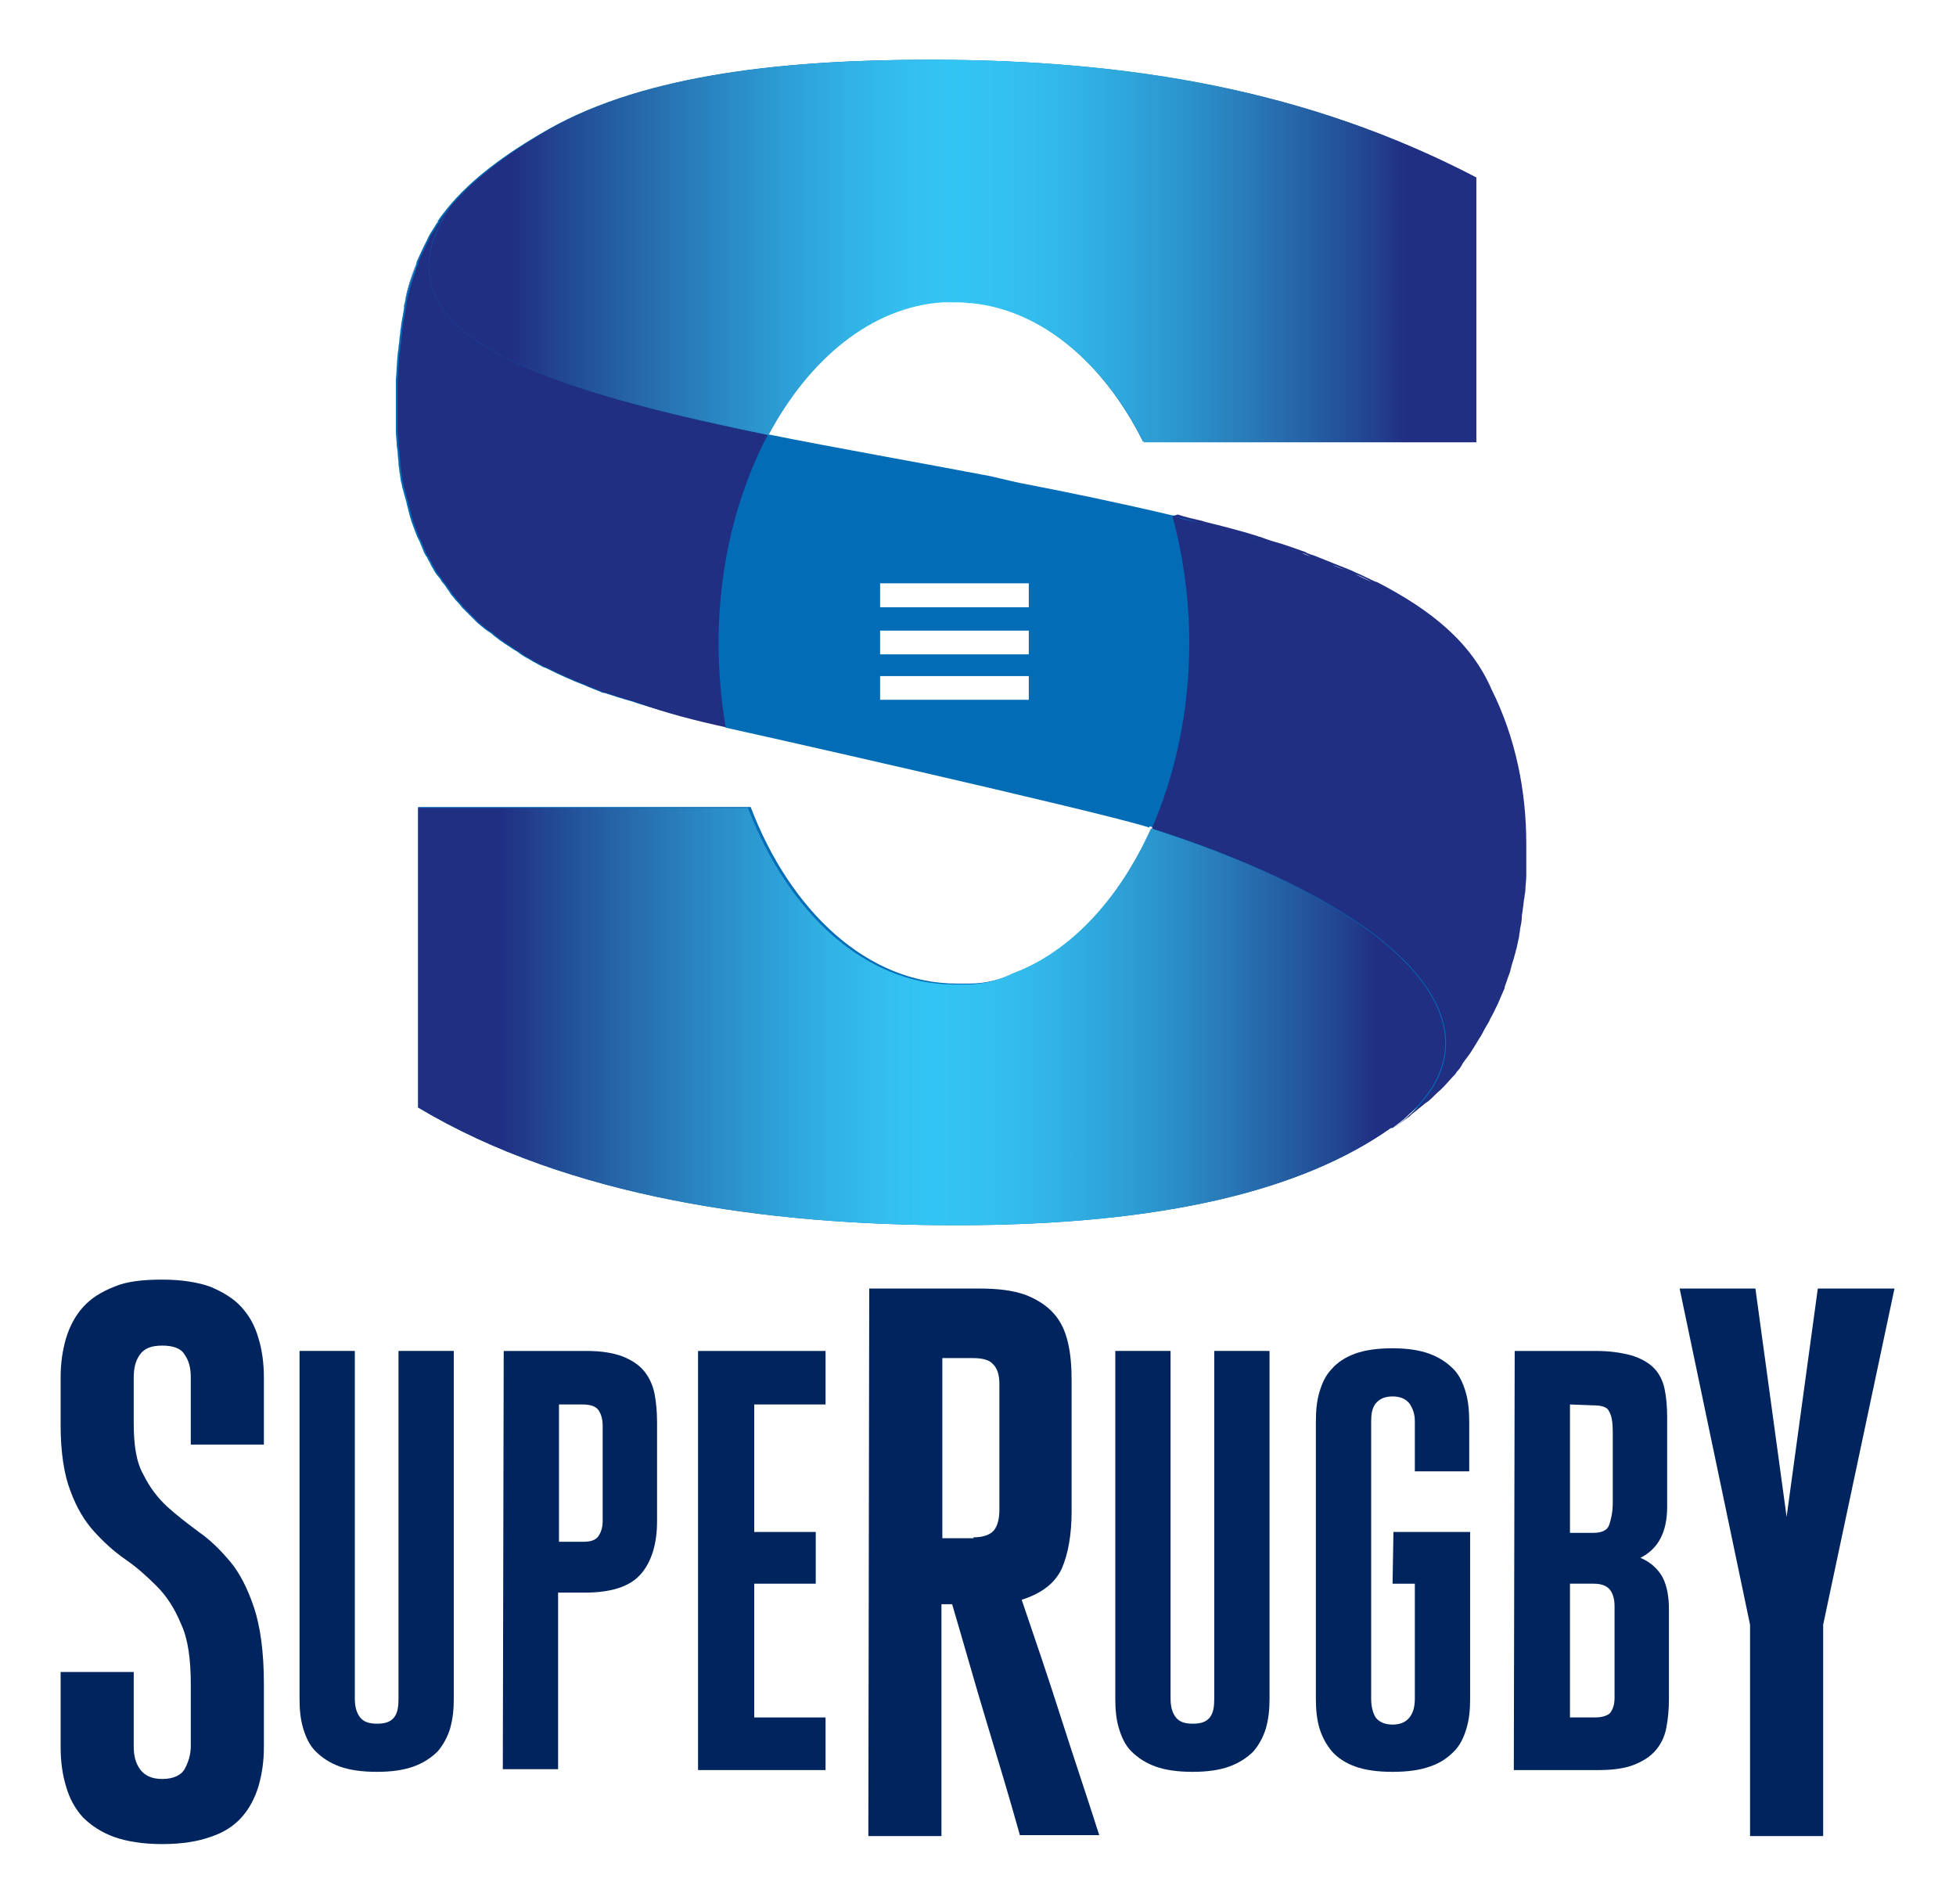
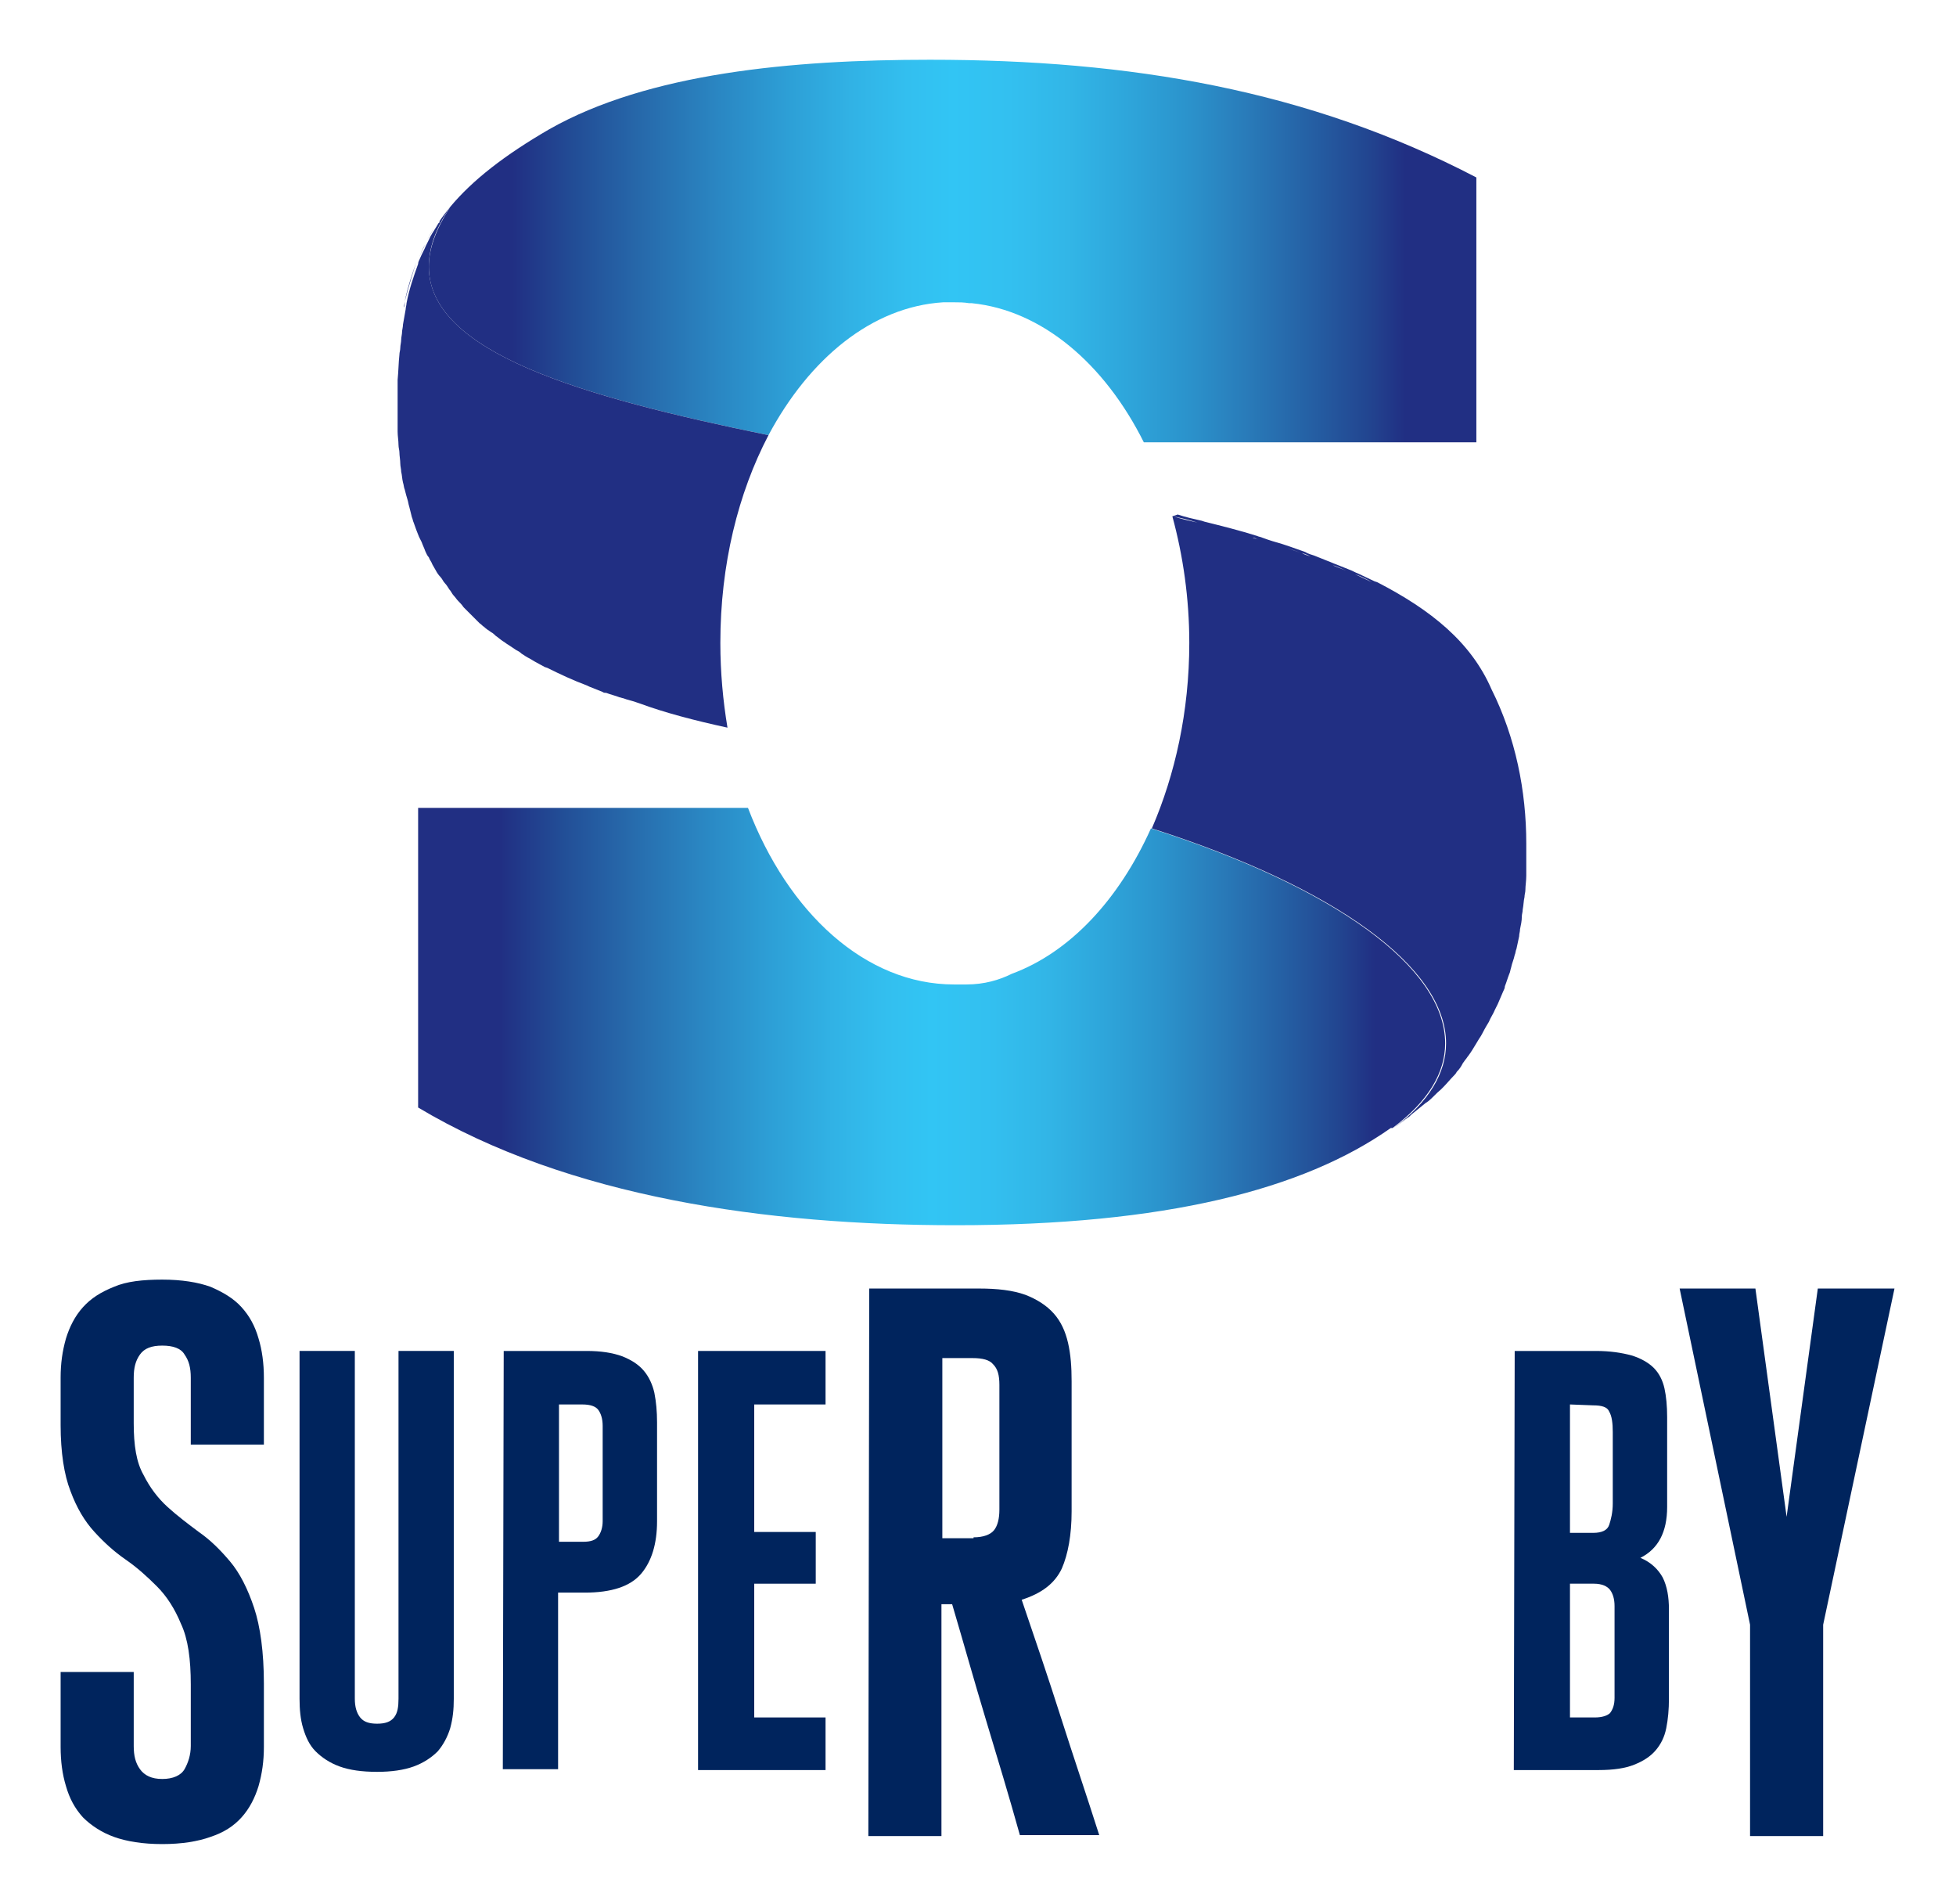
<svg xmlns="http://www.w3.org/2000/svg" version="1.1" id="Layer_1" height="213.5" width="219.4" viewBox="0 0 219.4 213.5" enable-background="new 0 0 219.4 213.5" xml:space="preserve">
  <g id="SupeRugby">
-     <path fill="#026CB6" d="M166.9,77.4c-2.3-5.3-6.8-8.9-12.8-12l-0.3-0.1c-0.6-0.3-1.3-0.6-1.9-0.9c-0.3-0.1-0.6-0.3-0.9-0.4   c-0.5-0.2-1-0.4-1.5-0.6c-0.3-0.1-0.7-0.3-1-0.4c-0.5-0.2-1-0.4-1.5-0.6c-0.3-0.1-0.7-0.2-1-0.4c-0.6-0.2-1.1-0.4-1.7-0.6   c-0.3-0.1-0.6-0.2-0.9-0.3c-0.7-0.2-1.4-0.4-2.2-0.7c-0.2-0.1-0.4-0.1-0.6-0.2c-1.9-0.6-3.9-1.1-5.9-1.6l-0.3-0.1   c-0.9-0.2-1.8-0.4-2.7-0.7l-0.2,0c-5.9-1.4-11.7-2.6-16.9-3.6c-1-0.2-2.2-0.5-3.5-0.8c-8.4-1.6-17-3.1-25-4.7   c4.6-8.6,11.6-14.4,19.6-14.9c0.4,0,0.8,0,1.2,0c0.6,0,1.1,0,1.7,0.1l0.3,0c7.9,0.8,14.9,6.8,19.3,15.6h37.3V19.9   c-18.8-9.8-38.8-13.2-61.3-13.2c-15.5,0-31.6,1.5-42.7,7.8c-5.1,2.9-8.7,5.7-11.2,8.7c-0.4,0.5-0.9,1.1-1.2,1.6c0,0,0,0,0,0.1   c0,0.1-0.1,0.1-0.1,0.1c-0.1,0.2-0.2,0.3-0.3,0.5c-0.3,0.5-0.6,0.9-0.8,1.4c-0.1,0.2-0.2,0.4-0.3,0.6c-0.2,0.5-0.5,1-0.7,1.5   c-0.1,0.2-0.2,0.4-0.2,0.6c-0.5,1.4-1,2.8-1.3,4.4c0,0.2-0.1,0.5-0.1,0.7c-0.1,0.6-0.2,1.1-0.3,1.7c0,0.3-0.1,0.6-0.1,0.8   c0,0.3-0.1,0.6-0.1,0.9c0,0.3-0.1,0.6-0.1,0.9c0,0.3-0.1,0.5-0.1,0.8c-0.1,0.9-0.1,1.8-0.2,2.8v2.8c0,0.8,0,1.6,0,2.3   c0,0.3,0,0.5,0,0.7c0,0.5,0.1,1,0.1,1.5c0,0.3,0.1,0.6,0.1,0.8c0,0.4,0.1,0.9,0.1,1.3c0,0.3,0.1,0.6,0.1,0.9   c0.1,0.4,0.1,0.8,0.2,1.2c0.1,0.3,0.1,0.6,0.2,0.8c0.1,0.4,0.2,0.8,0.3,1.1c0.1,0.3,0.1,0.5,0.2,0.8c0.1,0.4,0.2,0.8,0.3,1.2   c0.1,0.2,0.1,0.4,0.2,0.6c0.2,0.6,0.4,1.1,0.6,1.6c0.1,0.2,0.2,0.4,0.3,0.6c0.1,0.3,0.3,0.7,0.4,1c0.1,0.2,0.2,0.5,0.4,0.7   c0.1,0.3,0.3,0.5,0.4,0.8c0.1,0.2,0.3,0.5,0.4,0.7c0.1,0.2,0.3,0.5,0.5,0.7c0.2,0.2,0.3,0.5,0.5,0.7c0.2,0.2,0.3,0.4,0.5,0.7   c0.2,0.2,0.3,0.5,0.5,0.7c0.2,0.2,0.3,0.4,0.5,0.6c0.2,0.2,0.4,0.4,0.6,0.7c0.2,0.2,0.3,0.3,0.5,0.5c0.4,0.4,0.9,0.9,1.3,1.3   c0.2,0.1,0.3,0.3,0.5,0.4c0.2,0.2,0.5,0.4,0.8,0.6c0.2,0.1,0.4,0.3,0.5,0.4c0.3,0.2,0.5,0.4,0.8,0.6c0.2,0.1,0.4,0.3,0.6,0.4   c0.3,0.2,0.6,0.4,0.9,0.6c0.2,0.1,0.4,0.2,0.6,0.4c0.3,0.2,0.6,0.4,1,0.6c0.2,0.1,0.3,0.2,0.5,0.3c0.4,0.2,0.7,0.4,1.1,0.6l0.3,0.1   c1.4,0.7,2.9,1.4,4.5,2l0.2,0.1c0.5,0.2,1,0.4,1.5,0.6c0.1,0.1,0.3,0.1,0.4,0.1c0.5,0.2,1,0.3,1.5,0.5c0.1,0,0.3,0.1,0.4,0.1   c0.5,0.2,1.1,0.3,1.6,0.5l0.3,0.1c3.2,1,6.6,1.8,10.2,2.7c1,0.2,42,9.4,47.6,11.2c-3.6,8-9.1,13.9-15.6,16.3   c-1.4,0.7-3.1,1.2-5.1,1.2c-0.2,0-0.4,0-0.6,0c-0.3,0-0.5,0-0.8,0c-9.9,0-18.6-8-23.1-19.8H46.9v33.7   c16.9,10.1,39.2,13.2,60.3,13.2c23.5,0,39-4,48.8-10.9l0.1-0.1c0,0,0,0,0.1,0c0,0,0,0,0,0c0.6-0.4,1.2-0.8,1.7-1.3l0.2-0.2   c0.5-0.4,1.1-0.9,1.6-1.3l0.3-0.2c0.5-0.4,0.9-0.9,1.4-1.3l0.3-0.3c0.4-0.4,0.8-0.9,1.2-1.3c0.1-0.1,0.2-0.2,0.3-0.4   c0.3-0.3,0.5-0.6,0.7-1c0.1-0.1,0.2-0.3,0.3-0.4c0.1-0.1,0.2-0.3,0.3-0.4c0.3-0.4,0.6-0.9,0.9-1.4c0.1-0.2,0.2-0.3,0.3-0.5   c0.3-0.4,0.5-0.9,0.8-1.4c0.1-0.2,0.2-0.3,0.3-0.5c0.2-0.5,0.5-0.9,0.7-1.4c0.1-0.2,0.2-0.4,0.3-0.6c0.2-0.5,0.4-0.9,0.6-1.4   c0.1-0.2,0.2-0.4,0.2-0.6c0.2-0.5,0.3-0.9,0.5-1.4c0.1-0.2,0.1-0.4,0.2-0.7c0.1-0.5,0.3-0.9,0.4-1.4c0.1-0.2,0.1-0.5,0.2-0.7   c0.1-0.5,0.2-0.9,0.3-1.4c0-0.3,0.1-0.5,0.1-0.8c0.1-0.5,0.2-0.9,0.2-1.4c0-0.3,0.1-0.5,0.1-0.8c0.1-0.5,0.1-1,0.2-1.4   c0-0.3,0.1-0.5,0.1-0.8c0-0.5,0.1-1,0.1-1.6c0-0.2,0-0.5,0-0.7c0-0.8,0-1.5,0-2.3c0,0,0-0.6,0-0.6   C170.8,88.9,169.7,82.8,166.9,77.4z M115.4,78.5H98.7v-2.7h16.7V78.5z M115.4,73.4H98.7v-2.7h16.7V73.4z M115.4,68.1H98.7v-2.7   h16.7V68.1z" />
    <g>
      <linearGradient id="SVGID_1_" gradientUnits="userSpaceOnUse" x1="46.912" y1="97.044" x2="162.074" y2="97.044" gradientTransform="matrix(1 0 0 -1 0 210.972)">
        <stop offset="0" style="stop-color:#212F83" />
        <stop offset="7.980000e-02" style="stop-color:#212F83" />
        <stop offset="0.139" style="stop-color:#224D96" />
        <stop offset="0.21" style="stop-color:#276CAD" />
        <stop offset="0.278" style="stop-color:#2A87C3" />
        <stop offset="0.343" style="stop-color:#2D9FD6" />
        <stop offset="0.403" style="stop-color:#31B2E5" />
        <stop offset="0.457" style="stop-color:#33BFEF" />
        <stop offset="0.5" style="stop-color:#32C5F4" />
        <stop offset="0.554" style="stop-color:#33C0F0" />
        <stop offset="0.61" style="stop-color:#32B6E7" />
        <stop offset="0.666" style="stop-color:#2EA6DB" />
        <stop offset="0.724" style="stop-color:#2B93CC" />
        <stop offset="0.781" style="stop-color:#297BB9" />
        <stop offset="0.839" style="stop-color:#2561A5" />
        <stop offset="0.897" style="stop-color:#224590" />
        <stop offset="0.932" style="stop-color:#212F83" />
        <stop offset="1" style="stop-color:#212F83" />
      </linearGradient>
      <path fill="url(#SVGID_1_)" d="M46.9,124.2c16.9,10.1,39.2,13.2,60.3,13.2c23.5,0,39-4,48.8-10.9l0.1,0c0,0,0,0,0.1,0    c4-3,5.9-6.2,5.9-9.5c0-8.5-12.4-17.5-33-24.1c-3.6,8-9.1,13.9-15.6,16.3c-1.4,0.7-3.1,1.2-5.1,1.2c-0.2,0-0.4,0-0.6,0    c-0.3,0-0.5,0-0.8,0c-9.9,0-18.6-8-23.1-19.8H46.9V124.2z" />
      <linearGradient id="SVGID_2_" gradientUnits="userSpaceOnUse" x1="48.088" y1="182.829" x2="165.597" y2="182.829" gradientTransform="matrix(1 0 0 -1 0 210.972)">
        <stop offset="0" style="stop-color:#212F83" />
        <stop offset="7.980000e-02" style="stop-color:#212F83" />
        <stop offset="0.139" style="stop-color:#224D96" />
        <stop offset="0.21" style="stop-color:#276CAD" />
        <stop offset="0.278" style="stop-color:#2A87C3" />
        <stop offset="0.343" style="stop-color:#2D9FD6" />
        <stop offset="0.403" style="stop-color:#31B2E5" />
        <stop offset="0.457" style="stop-color:#33BFEF" />
        <stop offset="0.5" style="stop-color:#32C5F4" />
        <stop offset="0.554" style="stop-color:#33C0F0" />
        <stop offset="0.61" style="stop-color:#32B6E7" />
        <stop offset="0.666" style="stop-color:#2EA6DB" />
        <stop offset="0.724" style="stop-color:#2B93CC" />
        <stop offset="0.781" style="stop-color:#297BB9" />
        <stop offset="0.839" style="stop-color:#2561A5" />
        <stop offset="0.897" style="stop-color:#224590" />
        <stop offset="0.932" style="stop-color:#212F83" />
        <stop offset="1" style="stop-color:#212F83" />
      </linearGradient>
      <path fill="url(#SVGID_2_)" d="M50.5,23.2c-1.6,2.5-2.4,4.7-2.4,6.7c0,9.6,17.1,14.6,38.1,18.9c4.6-8.6,11.6-14.4,19.6-14.9    c0.4,0,0.8,0,1.2,0c0.6,0,1.1,0,1.7,0.1l0.3,0c7.9,0.8,14.9,6.8,19.3,15.6h37.3V19.9c-18.8-9.8-38.8-13.2-61.3-13.2    c-15.5,0-31.6,1.5-42.7,7.8C56.6,17.4,53,20.2,50.5,23.2z" />
      <g>
        <path fill="#212F83" d="M81.6,81.6c-0.5-3-0.8-6.2-0.8-9.5c0-8.8,2-16.8,5.4-23.3c-21-4.3-38.1-9.3-38.1-18.9     c0-2,0.7-4.2,2.4-6.7c-0.4,0.5-0.8,1-1.2,1.6c0,0,0,0,0,0.1c0,0.1-0.1,0.1-0.1,0.1c-0.1,0.2-0.2,0.3-0.3,0.5     c-0.3,0.5-0.6,0.9-0.8,1.4c-0.1,0.2-0.2,0.4-0.3,0.6c-0.2,0.5-0.5,1-0.7,1.5c-0.1,0.2-0.2,0.4-0.2,0.6c-0.5,1.4-1,2.8-1.3,4.4     c0,0.2-0.1,0.5-0.1,0.7c-0.1,0.6-0.2,1.1-0.3,1.7c0,0.3-0.1,0.6-0.1,0.8c0,0.3-0.1,0.6-0.1,0.9c0,0.3-0.1,0.6-0.1,0.9     c0-0.3,0.1-0.6,0.1-0.9c0,0.3-0.1,0.6-0.1,0.9c0,0.3-0.1,0.5-0.1,0.8c-0.1,0.9-0.1,1.8-0.2,2.8c0.1-1,0.1-1.9,0.2-2.8     c-0.1,0.9-0.1,1.8-0.2,2.8v2.8c0,0.8,0,1.6,0,2.3c0,0.3,0,0.5,0,0.7c0,0.5,0.1,1,0.1,1.5c0,0.3,0.1,0.6,0.1,0.8     c0,0.4,0.1,0.9,0.1,1.3c0,0.3,0.1,0.6,0.1,0.9c0.1,0.4,0.1,0.8,0.2,1.2c0.1,0.3,0.1,0.6,0.2,0.8c0.1,0.4,0.2,0.8,0.3,1.1     c0.1,0.3,0.1,0.5,0.2,0.8c0.1,0.4,0.2,0.8,0.3,1.2c0.1,0.2,0.1,0.4,0.2,0.6c0.2,0.6,0.4,1.1,0.6,1.6c0.1,0.2,0.2,0.4,0.3,0.6     c0.1,0.3,0.3,0.7,0.4,1c0.1,0.2,0.2,0.5,0.4,0.7c0.1,0.3,0.3,0.5,0.4,0.8c0.1,0.2,0.3,0.5,0.4,0.7c0.1,0.2,0.3,0.5,0.5,0.7     c0.2,0.2,0.3,0.5,0.5,0.7c0.2,0.2,0.3,0.4,0.5,0.7c0.2,0.2,0.3,0.5,0.5,0.7c0.2,0.2,0.3,0.4,0.5,0.6c0.2,0.2,0.4,0.4,0.6,0.7     c0.2,0.2,0.3,0.3,0.5,0.5c0.4,0.4,0.9,0.9,1.3,1.3c0.2,0.1,0.3,0.3,0.5,0.4c0.2,0.2,0.5,0.4,0.8,0.6c0.2,0.1,0.4,0.3,0.5,0.4     c0.3,0.2,0.5,0.4,0.8,0.6c0.2,0.1,0.4,0.3,0.6,0.4c0.3,0.2,0.6,0.4,0.9,0.6c0.2,0.1,0.4,0.2,0.6,0.4c0.3,0.2,0.6,0.4,1,0.6     c0.2,0.1,0.3,0.2,0.5,0.3c0.4,0.2,0.7,0.4,1.1,0.6l0.3,0.1c1.4,0.7,2.9,1.4,4.5,2l0.2,0.1c0.5,0.2,1,0.4,1.5,0.6     c0.1,0.1,0.3,0.1,0.4,0.1c0.5,0.2,1,0.3,1.5,0.5c0.1,0,0.3,0.1,0.4,0.1c0.5,0.2,1.1,0.3,1.6,0.5l0.3,0.1     C74.5,79.9,77.9,80.8,81.6,81.6z M48.8,25.5c0.1-0.2,0.2-0.3,0.3-0.5C49,25.2,48.9,25.3,48.8,25.5 M47.9,26.9     c0.3-0.5,0.5-0.9,0.8-1.4C48.5,25.9,48.2,26.4,47.9,26.9 M47.6,27.5c0.1-0.2,0.2-0.4,0.3-0.6C47.8,27.1,47.7,27.3,47.6,27.5      M47,28.9c0.2-0.5,0.4-1,0.7-1.5C47.4,28,47.2,28.4,47,28.9 M46.7,29.5c0.1-0.2,0.2-0.4,0.2-0.6C46.9,29.1,46.8,29.3,46.7,29.5      M45.4,33.8c0.3-1.5,0.8-3,1.3-4.4C46.2,30.9,45.8,32.3,45.4,33.8 M45.3,34.5c0-0.2,0.1-0.5,0.1-0.7     C45.4,34.1,45.4,34.3,45.3,34.5 M44.9,37.1c0-0.3,0.1-0.6,0.1-0.8C45,36.5,44.9,36.8,44.9,37.1" />
        <path fill="#212F83" d="M131.5,57.9c1.2,4.4,1.9,9.2,1.9,14.2c0,7.7-1.6,14.8-4.2,20.8c20.6,6.6,33,15.6,33,24.1     c0,3.3-1.9,6.6-5.9,9.5c0.6-0.4,1.2-0.9,1.8-1.3l0.2-0.2c0.5-0.4,1.1-0.9,1.6-1.3l0.3-0.2c0.5-0.4,0.9-0.9,1.4-1.3l0.3-0.3     c0.4-0.4,0.8-0.9,1.2-1.3c0.1-0.1,0.2-0.2,0.3-0.4c0.3-0.3,0.5-0.6,0.7-1c0.1-0.1,0.2-0.3,0.3-0.4c0.1-0.1,0.2-0.3,0.3-0.4     c0.3-0.4,0.6-0.9,0.9-1.4c0.1-0.2,0.2-0.3,0.3-0.5c0.3-0.4,0.5-0.9,0.8-1.4c0.1-0.2,0.2-0.3,0.3-0.5c0.2-0.5,0.5-0.9,0.7-1.4     c0.1-0.2,0.2-0.4,0.3-0.6c0.2-0.5,0.4-0.9,0.6-1.4c0.1-0.2,0.2-0.4,0.2-0.6c0.2-0.5,0.3-0.9,0.5-1.4c0.1-0.2,0.1-0.4,0.2-0.7     c0.1-0.5,0.3-0.9,0.4-1.4c0.1-0.2,0.1-0.5,0.2-0.7c0.1-0.5,0.2-0.9,0.3-1.4c0-0.3,0.1-0.5,0.1-0.8c0.1-0.5,0.2-0.9,0.2-1.4     c0-0.3,0.1-0.5,0.1-0.8c0.1-0.5,0.1-1,0.2-1.4c0-0.3,0.1-0.5,0.1-0.8c0-0.5,0.1-1,0.1-1.6c0-0.2,0-0.5,0-0.7c0-0.8,0-1.5,0-2.3     c0,0,0-0.6,0-0.6c0-5.9-1.2-11.9-3.9-17.3c-2.3-5.3-6.8-8.9-12.8-12l-0.3-0.1c-0.6-0.3-1.3-0.6-1.9-0.9c-0.3-0.1-0.6-0.3-0.9-0.4     c-0.5-0.2-1-0.4-1.5-0.6c-0.3-0.1-0.7-0.3-1-0.4c-0.5-0.2-1-0.4-1.5-0.6c-0.3-0.1-0.7-0.2-1-0.4c-0.6-0.2-1.1-0.4-1.7-0.6     c-0.3-0.1-0.6-0.2-0.9-0.3c-0.7-0.2-1.4-0.4-2.2-0.7c-0.2-0.1-0.4-0.1-0.6-0.2c-1.9-0.6-3.9-1.1-5.9-1.6l-0.3-0.1     c-0.9-0.2-1.8-0.4-2.7-0.7L131.5,57.9z M134.3,58.6c-0.9-0.2-1.8-0.4-2.7-0.7C132.5,58.1,133.4,58.3,134.3,58.6 M134.6,58.7     l-0.3-0.1L134.6,58.7z M141.1,60.5c-0.2-0.1-0.4-0.1-0.6-0.2C140.7,60.3,140.9,60.4,141.1,60.5 M143.3,61.1     c-0.7-0.2-1.4-0.4-2.2-0.7C141.8,60.7,142.6,60.9,143.3,61.1 M144.2,61.4c-0.3-0.1-0.6-0.2-0.9-0.3     C143.6,61.2,143.9,61.3,144.2,61.4 M145.9,62c-0.6-0.2-1.1-0.4-1.7-0.6C144.8,61.6,145.4,61.8,145.9,62 M147,62.4     c-0.3-0.1-0.7-0.2-1-0.4C146.3,62.1,146.6,62.2,147,62.4 M148.5,62.9c-0.5-0.2-1-0.4-1.5-0.6C147.5,62.6,148,62.7,148.5,62.9      M149.5,63.3c-0.3-0.1-0.7-0.3-1-0.4C148.9,63.1,149.2,63.2,149.5,63.3 M151,64c-0.5-0.2-1-0.4-1.5-0.6     C150,63.5,150.5,63.8,151,64 M151.9,64.3c-0.3-0.1-0.6-0.3-0.9-0.4C151.3,64.1,151.6,64.2,151.9,64.3 M153.9,65.3     c-0.6-0.3-1.3-0.6-1.9-0.9C152.6,64.6,153.2,64.9,153.9,65.3" />
-         <path fill="#026CB6" d="M131.5,57.9c-5.9-1.4-11.7-2.6-16.9-3.6c-1-0.2-2.2-0.5-3.5-0.8c-8.4-1.6-17-3.1-25-4.7     c-3.4,6.5-5.5,14.5-5.5,23.3c0,3.3,0.3,6.5,0.8,9.5c1,0.2,41.9,9.4,47.5,11.2c2.7-6,4.2-13.1,4.2-20.8     C133.3,67,132.7,62.3,131.5,57.9 M115.4,78.5H98.7v-2.7h16.7V78.5z M115.4,73.4H98.7v-2.7h16.7V73.4z M115.4,68.1H98.7v-2.7h16.7     V68.1z" />
      </g>
    </g>
    <g>
      <path fill="#00245D" d="M21.4,188.9c0-2.8-0.3-5.1-1.1-6.8c-0.7-1.7-1.6-3.1-2.7-4.2c-1.1-1.1-2.2-2.1-3.5-3    c-1.3-0.9-2.4-1.9-3.5-3.1c-1.1-1.2-2-2.7-2.7-4.6c-0.7-1.8-1.1-4.3-1.1-7.4v-5.3c0-1.6,0.2-3,0.6-4.4c0.4-1.3,1-2.5,1.9-3.5    c0.9-1,2-1.7,3.5-2.3c1.4-0.6,3.2-0.8,5.4-0.8c2.2,0,4,0.3,5.4,0.8c1.4,0.6,2.6,1.3,3.5,2.3c0.9,1,1.5,2.1,1.9,3.5    c0.4,1.3,0.6,2.8,0.6,4.4v7.5h-8.2v-7.5c0-1.1-0.2-1.9-0.7-2.6c-0.4-0.7-1.3-1-2.5-1c-1.2,0-2,0.3-2.5,1c-0.5,0.7-0.7,1.5-0.7,2.6    v5.1c0,2.5,0.3,4.4,1.1,5.8c0.7,1.4,1.6,2.6,2.7,3.6c1.1,1,2.3,1.9,3.5,2.8c1.3,0.9,2.4,2,3.5,3.3c1.1,1.3,2,3.1,2.7,5.2    s1.1,5,1.1,8.5v7.1c0,1.6-0.2,3-0.6,4.4c-0.4,1.3-1,2.5-1.9,3.5c-0.9,1-2,1.7-3.5,2.2c-1.4,0.5-3.2,0.8-5.4,0.8    c-2.2,0-4-0.3-5.4-0.8c-1.4-0.5-2.6-1.3-3.5-2.2c-0.9-1-1.5-2.1-1.9-3.5c-0.4-1.3-0.6-2.8-0.6-4.4v-8.4h8.2v8.3    c0,1.1,0.2,1.9,0.7,2.6c0.5,0.7,1.3,1.1,2.5,1.1c1.2,0,2.1-0.4,2.5-1.1c0.4-0.7,0.7-1.6,0.7-2.6V188.9z" />
      <path fill="#00245D" d="M39.8,190.5c0,0.9,0.2,1.6,0.6,2.1c0.4,0.5,1,0.7,1.9,0.7c0.9,0,1.5-0.2,1.9-0.7c0.4-0.5,0.5-1.2,0.5-2.1    v-39h6.2v39c0,1.2-0.1,2.2-0.4,3.3c-0.3,1-0.8,1.9-1.4,2.6c-0.7,0.7-1.6,1.3-2.7,1.7c-1.1,0.4-2.5,0.6-4.1,0.6    c-1.7,0-3.1-0.2-4.2-0.6c-1.1-0.4-2-1-2.7-1.7c-0.7-0.7-1.1-1.6-1.4-2.6c-0.3-1-0.4-2.1-0.4-3.3v-39h6.2L39.8,190.5L39.8,190.5z" />
      <path fill="#00245D" d="M65.4,172.9c0.9,0,1.4-0.2,1.7-0.6c0.3-0.4,0.5-1,0.5-1.7v-10.7c0-0.8-0.2-1.4-0.5-1.8    c-0.3-0.4-0.9-0.6-1.8-0.6h-2.6v15.4L65.4,172.9L65.4,172.9z M56.5,151.5h9.3c1.6,0,2.9,0.2,4,0.6c1,0.4,1.8,0.9,2.4,1.6    c0.6,0.7,1,1.6,1.2,2.5c0.2,1,0.3,2.1,0.3,3.3v11.1c0,2.5-0.6,4.5-1.8,5.9c-1.2,1.4-3.3,2.1-6.3,2.1h-3v19.8h-6.2L56.5,151.5    L56.5,151.5z" />
      <polygon fill="#00245D" points="84.6,192.6 92.6,192.6 92.6,198.5 78.3,198.5 78.3,151.5 92.6,151.5 92.6,157.5 84.6,157.5     84.6,171.8 91.5,171.8 91.5,177.6 84.6,177.6   " />
      <path fill="#00245D" d="M109.2,172.4c1.1,0,1.9-0.3,2.3-0.8c0.4-0.5,0.6-1.3,0.6-2.3v-14c0-1.1-0.2-1.8-0.7-2.3    c-0.4-0.5-1.2-0.7-2.3-0.7h-3.4v20.2H109.2z M97.5,144.5h12.3c2.1,0,3.8,0.2,5.2,0.7c1.3,0.5,2.4,1.2,3.2,2.1    c0.8,0.9,1.3,2,1.6,3.3c0.3,1.3,0.4,2.7,0.4,4.3v14.6c0,2.6-0.4,4.8-1.1,6.4c-0.8,1.7-2.3,2.8-4.5,3.5c1.5,4.4,3,8.8,4.4,13.2    c1.4,4.4,2.9,8.8,4.3,13.2h-8.9c-1.2-4.3-2.5-8.6-3.8-12.9c-1.3-4.3-2.5-8.6-3.8-13h-1.2v26h-8.2L97.5,144.5L97.5,144.5z" />
-       <path fill="#00245D" d="M131.3,190.5c0,0.9,0.2,1.6,0.6,2.1c0.4,0.5,1,0.7,1.9,0.7c0.9,0,1.5-0.2,1.9-0.7c0.4-0.5,0.5-1.2,0.5-2.1    v-39h6.2v39c0,1.2-0.1,2.2-0.4,3.3c-0.3,1-0.8,1.9-1.4,2.6c-0.7,0.7-1.6,1.3-2.7,1.7c-1.1,0.4-2.5,0.6-4.1,0.6    c-1.7,0-3.1-0.2-4.2-0.6c-1.1-0.4-2-1-2.7-1.7c-0.7-0.7-1.1-1.6-1.4-2.6c-0.3-1-0.4-2.1-0.4-3.3v-39h6.2L131.3,190.5L131.3,190.5z    " />
-       <path fill="#00245D" d="M156.3,171.8h8.6v18.7c0,1.2-0.1,2.3-0.4,3.3c-0.3,1-0.7,1.9-1.4,2.6c-0.7,0.7-1.5,1.3-2.7,1.7    c-1.1,0.4-2.5,0.6-4.2,0.6c-1.7,0-3.1-0.2-4.2-0.6c-1.1-0.4-2-1-2.6-1.7c-0.6-0.7-1.1-1.6-1.4-2.6c-0.3-1-0.4-2.1-0.4-3.3v-31.1    c0-1.2,0.1-2.3,0.4-3.3c0.3-1,0.7-1.9,1.4-2.6c0.6-0.7,1.5-1.3,2.6-1.7c1.1-0.4,2.5-0.6,4.2-0.6c1.6,0,3,0.2,4.1,0.6    c1.1,0.4,2,1,2.7,1.7c0.7,0.7,1.1,1.6,1.4,2.6c0.3,1,0.4,2.2,0.4,3.3v5.6h-6.1v-5.6c0-0.8-0.2-1.4-0.6-2c-0.4-0.5-1-0.8-1.9-0.8    c-0.9,0-1.5,0.3-1.9,0.8c-0.4,0.5-0.5,1.2-0.5,2v31.1c0,0.9,0.2,1.6,0.5,2.1c0.4,0.5,1,0.8,1.9,0.8c0.9,0,1.5-0.3,1.9-0.8    c0.4-0.5,0.6-1.2,0.6-2.1v-12.9h-2.5L156.3,171.8L156.3,171.8z" />
      <path fill="#00245D" d="M178.9,192.6c0.8,0,1.4-0.2,1.7-0.5c0.3-0.4,0.5-0.9,0.5-1.7v-10.3c0-0.8-0.2-1.4-0.5-1.8    c-0.3-0.4-0.9-0.7-1.8-0.7h-2.7v15H178.9z M176.1,157.5v14.4h2.6c1,0,1.6-0.3,1.8-0.9c0.2-0.6,0.4-1.4,0.4-2.4v-8    c0-1-0.1-1.8-0.4-2.3c-0.2-0.5-0.8-0.7-1.8-0.7L176.1,157.5L176.1,157.5z M169.9,151.5h9.1c1.6,0,2.9,0.2,4,0.5    c1,0.3,1.9,0.8,2.5,1.4c0.6,0.6,1,1.4,1.2,2.3c0.2,0.9,0.3,2,0.3,3.2V169c0,2.8-1,4.7-3,5.7c1.2,0.5,2,1.3,2.5,2.2    c0.5,1,0.7,2.2,0.7,3.6v10c0,1.2-0.1,2.3-0.3,3.3c-0.2,1-0.6,1.8-1.2,2.5c-0.6,0.7-1.4,1.2-2.4,1.6c-1,0.4-2.3,0.6-4,0.6h-9.5    L169.9,151.5L169.9,151.5z" />
      <polygon fill="#00245D" points="196.3,205.9 196.3,182.2 188.4,144.5 196.9,144.5 200.4,170.1 203.9,144.5 212.5,144.5     204.5,182.2 204.5,205.9   " />
    </g>
  </g>
</svg>